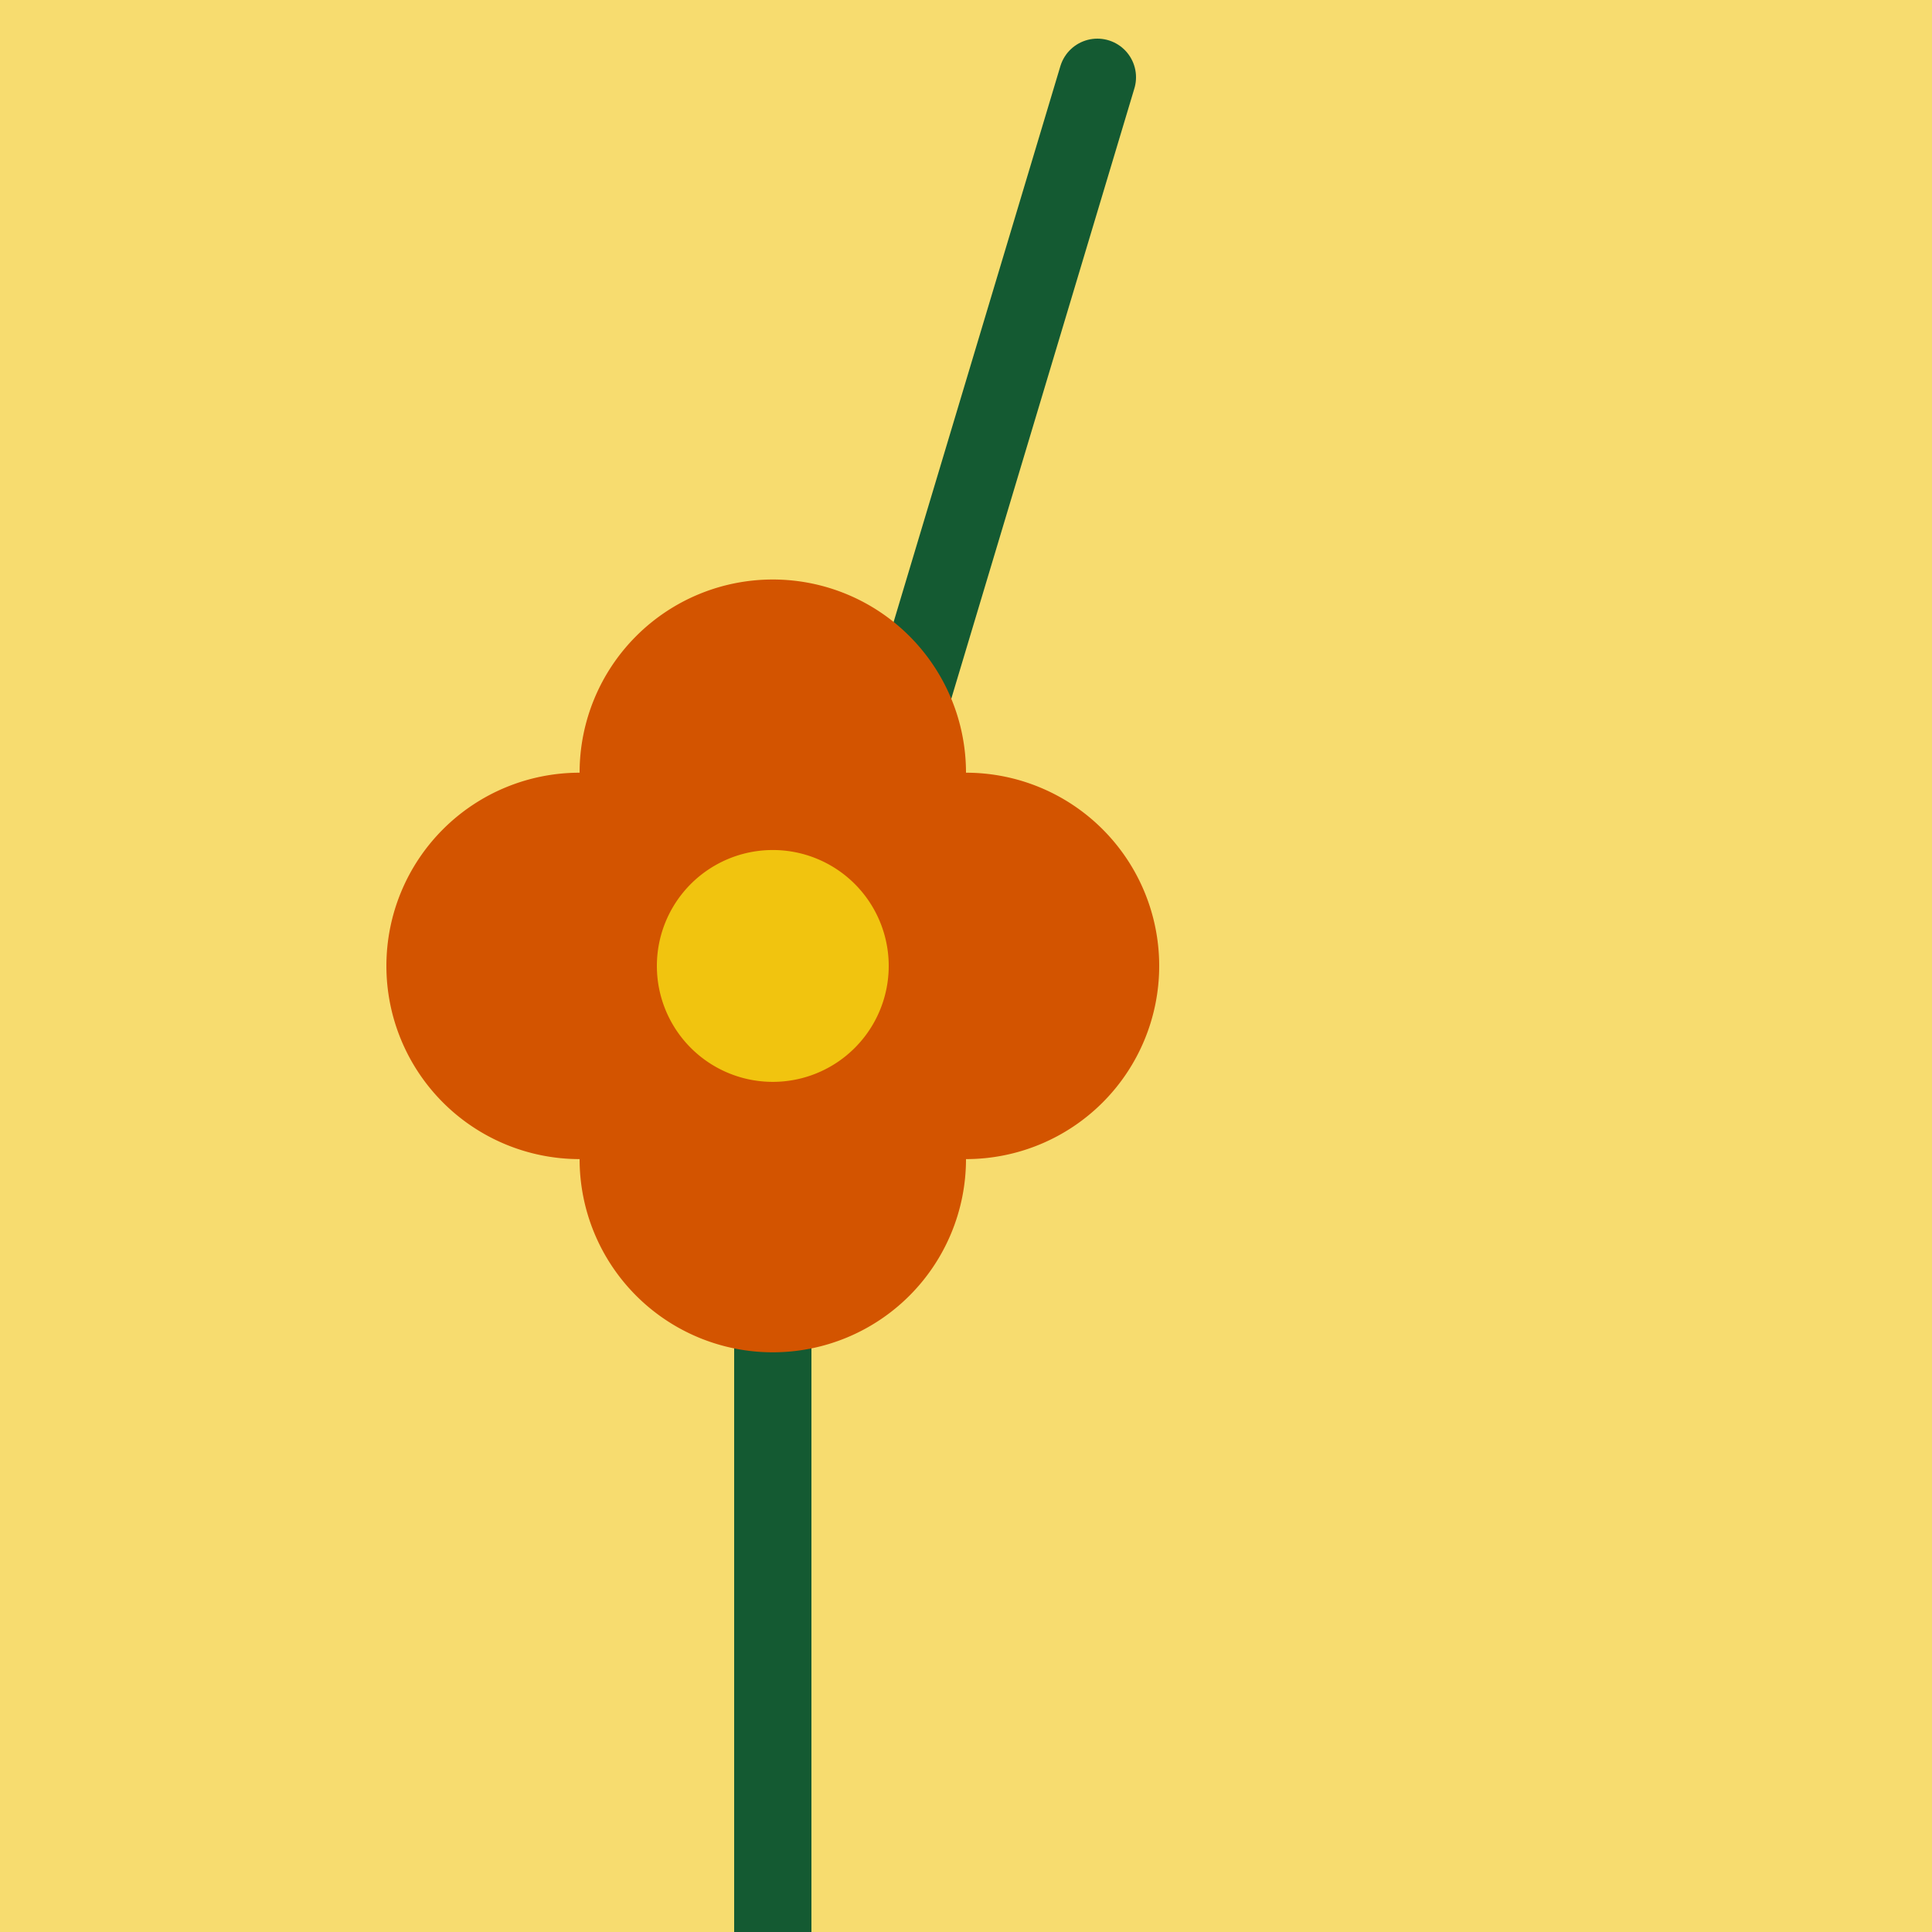
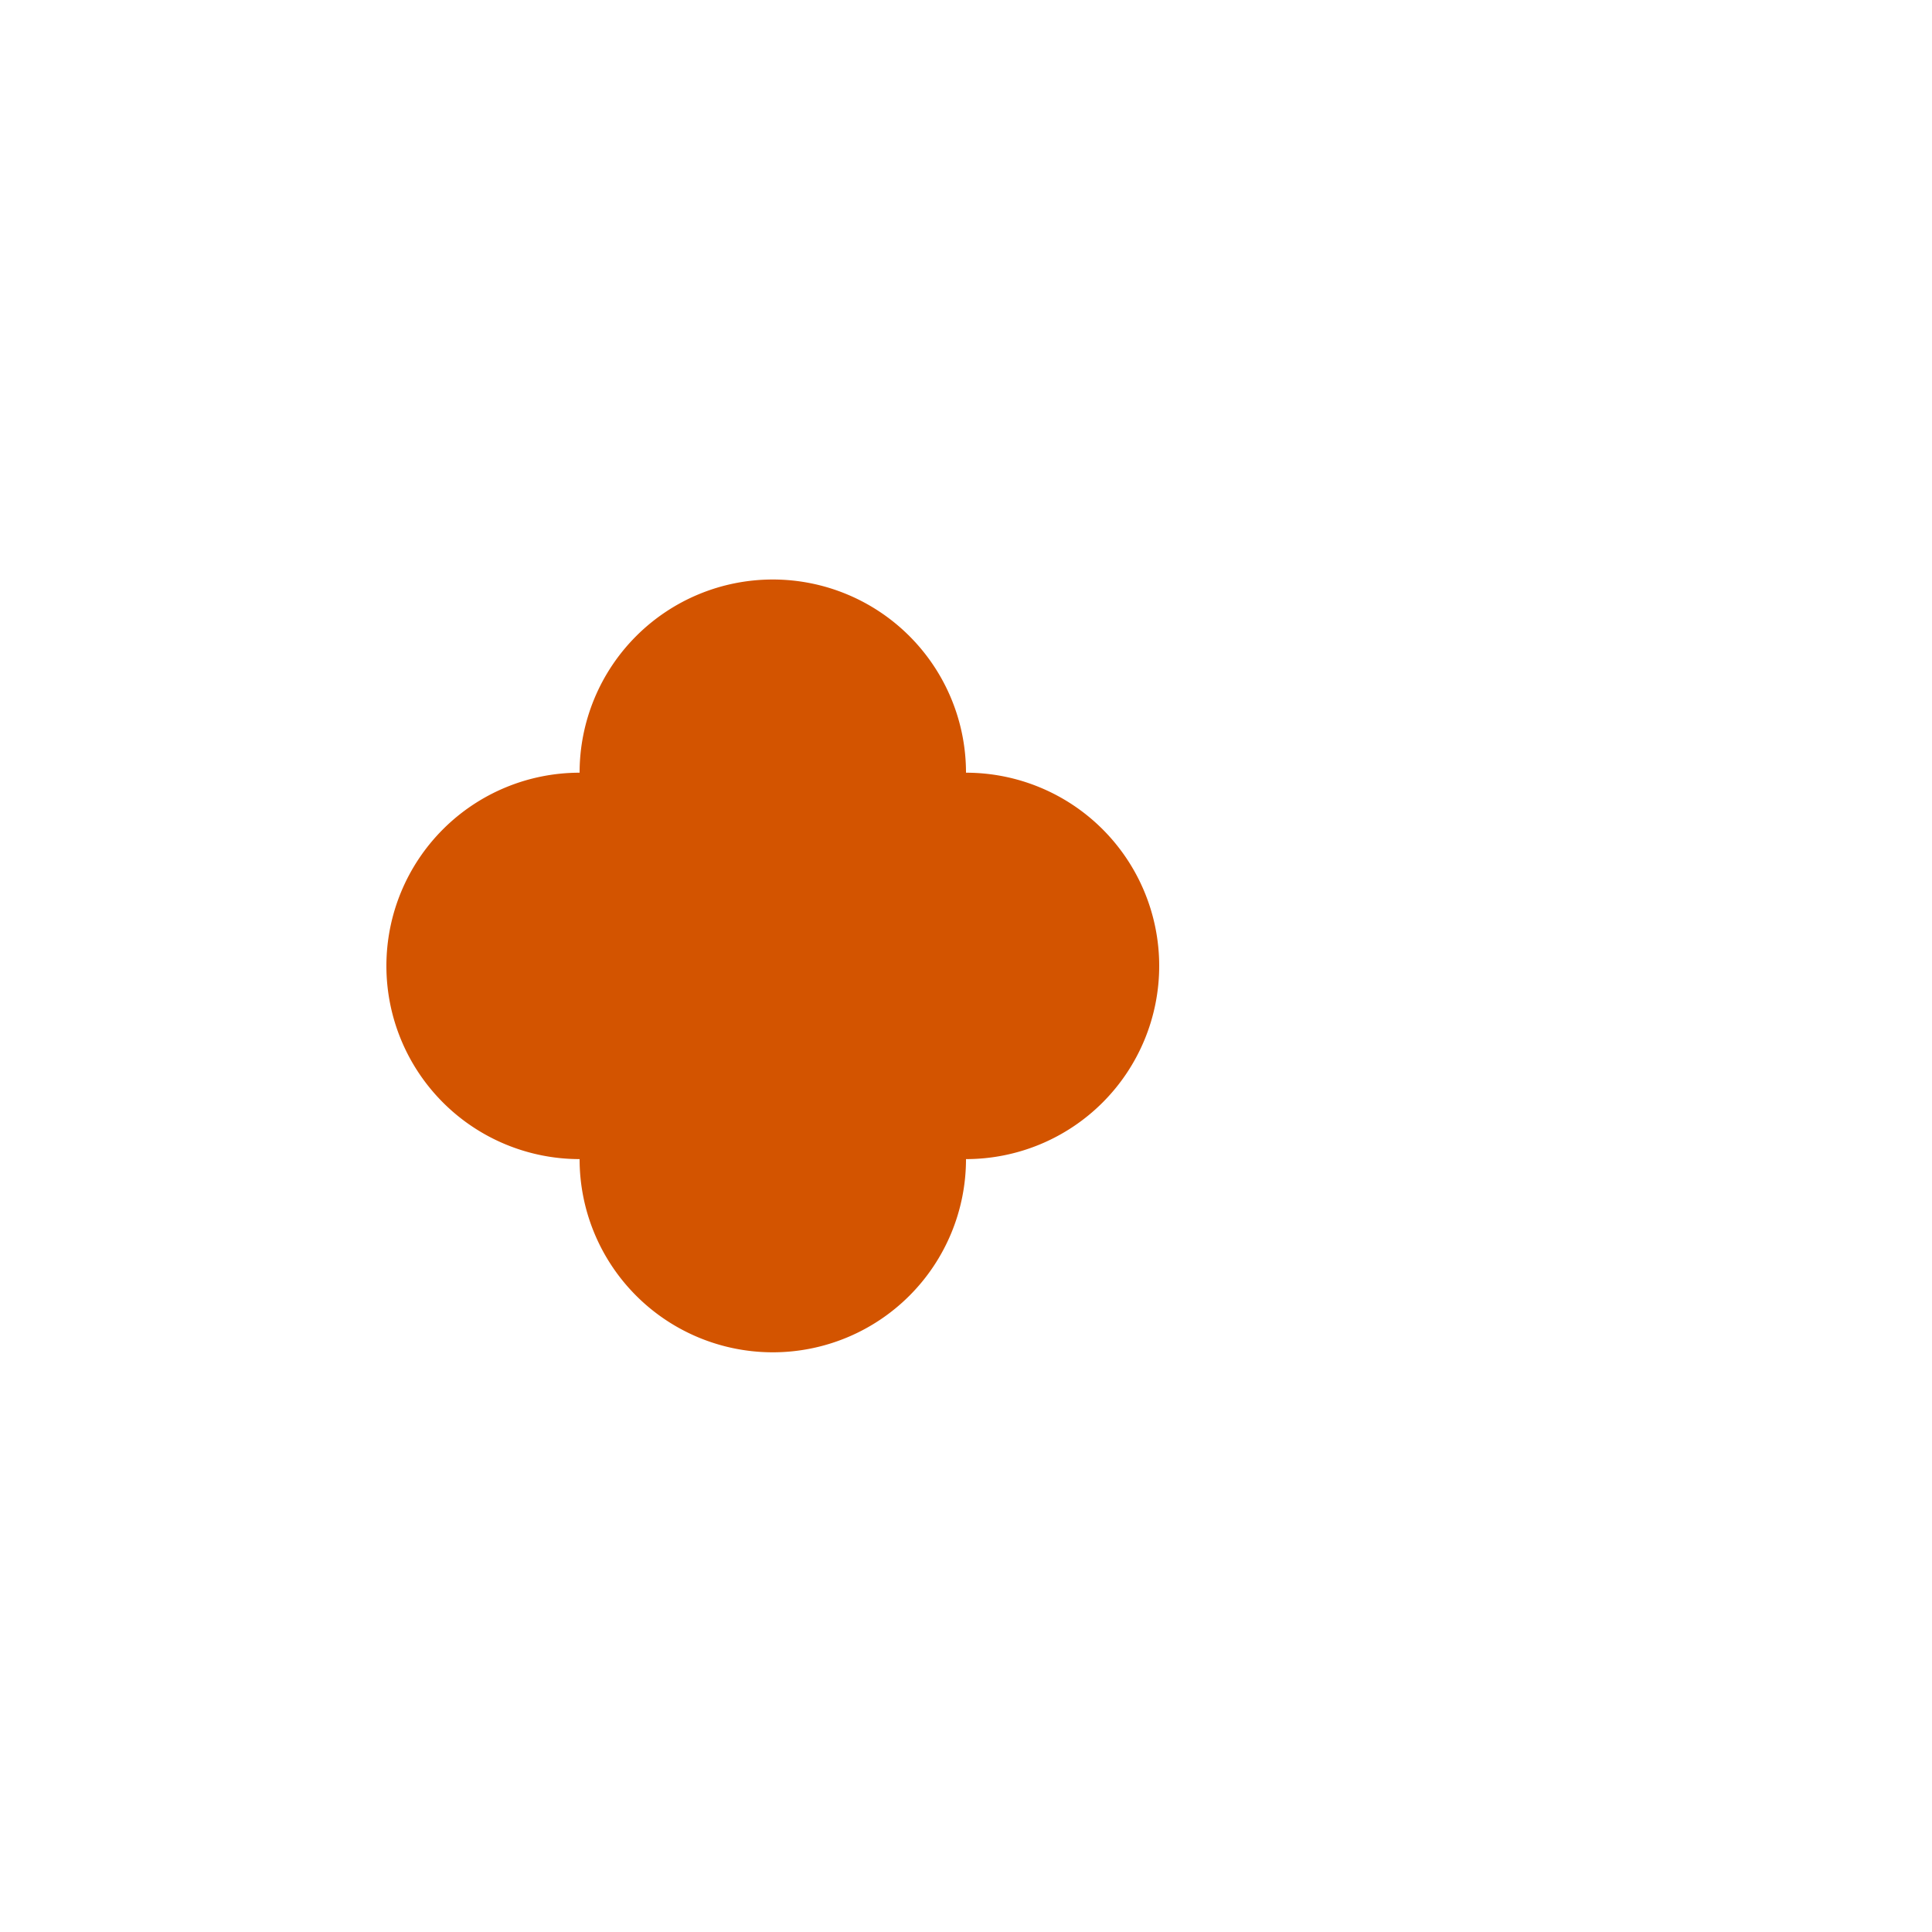
<svg xmlns="http://www.w3.org/2000/svg" width="500" height="500">
  <defs />
  <g>
-     <rect fill="#F7DC6F" stroke="none" x="0" y="0" width="512" height="512" />
-     <path fill="none" stroke="#145A32" paint-order="fill stroke markers" d=" M 200 512 L 200 300 L 206 280 L 212 260 L 218 240 L 224 220 L 230 200 L 236 180 L 242 160 L 248 140 L 254 120 L 260 100 L 266 80 L 272 60 L 278 40 L 284 20" stroke-linecap="round" stroke-miterlimit="10" stroke-width="20" stroke-dasharray="" />
    <path fill="#D35400" stroke="none" paint-order="stroke fill markers" d=" M 250 200 A 50 50 0 1 1 250 199.95" />
    <path fill="#D35400" stroke="none" paint-order="stroke fill markers" d=" M 200 250 A 50 50 0 1 1 200 249.95" />
    <path fill="#D35400" stroke="none" paint-order="stroke fill markers" d=" M 300 250 A 50 50 0 1 1 300 249.95" />
    <path fill="#D35400" stroke="none" paint-order="stroke fill markers" d=" M 250 300 A 50 50 0 1 1 250 299.95" />
-     <path fill="#F1C40F" stroke="none" paint-order="stroke fill markers" d=" M 230 250 A 30 30 0 1 1 230 249.97" />
  </g>
</svg>